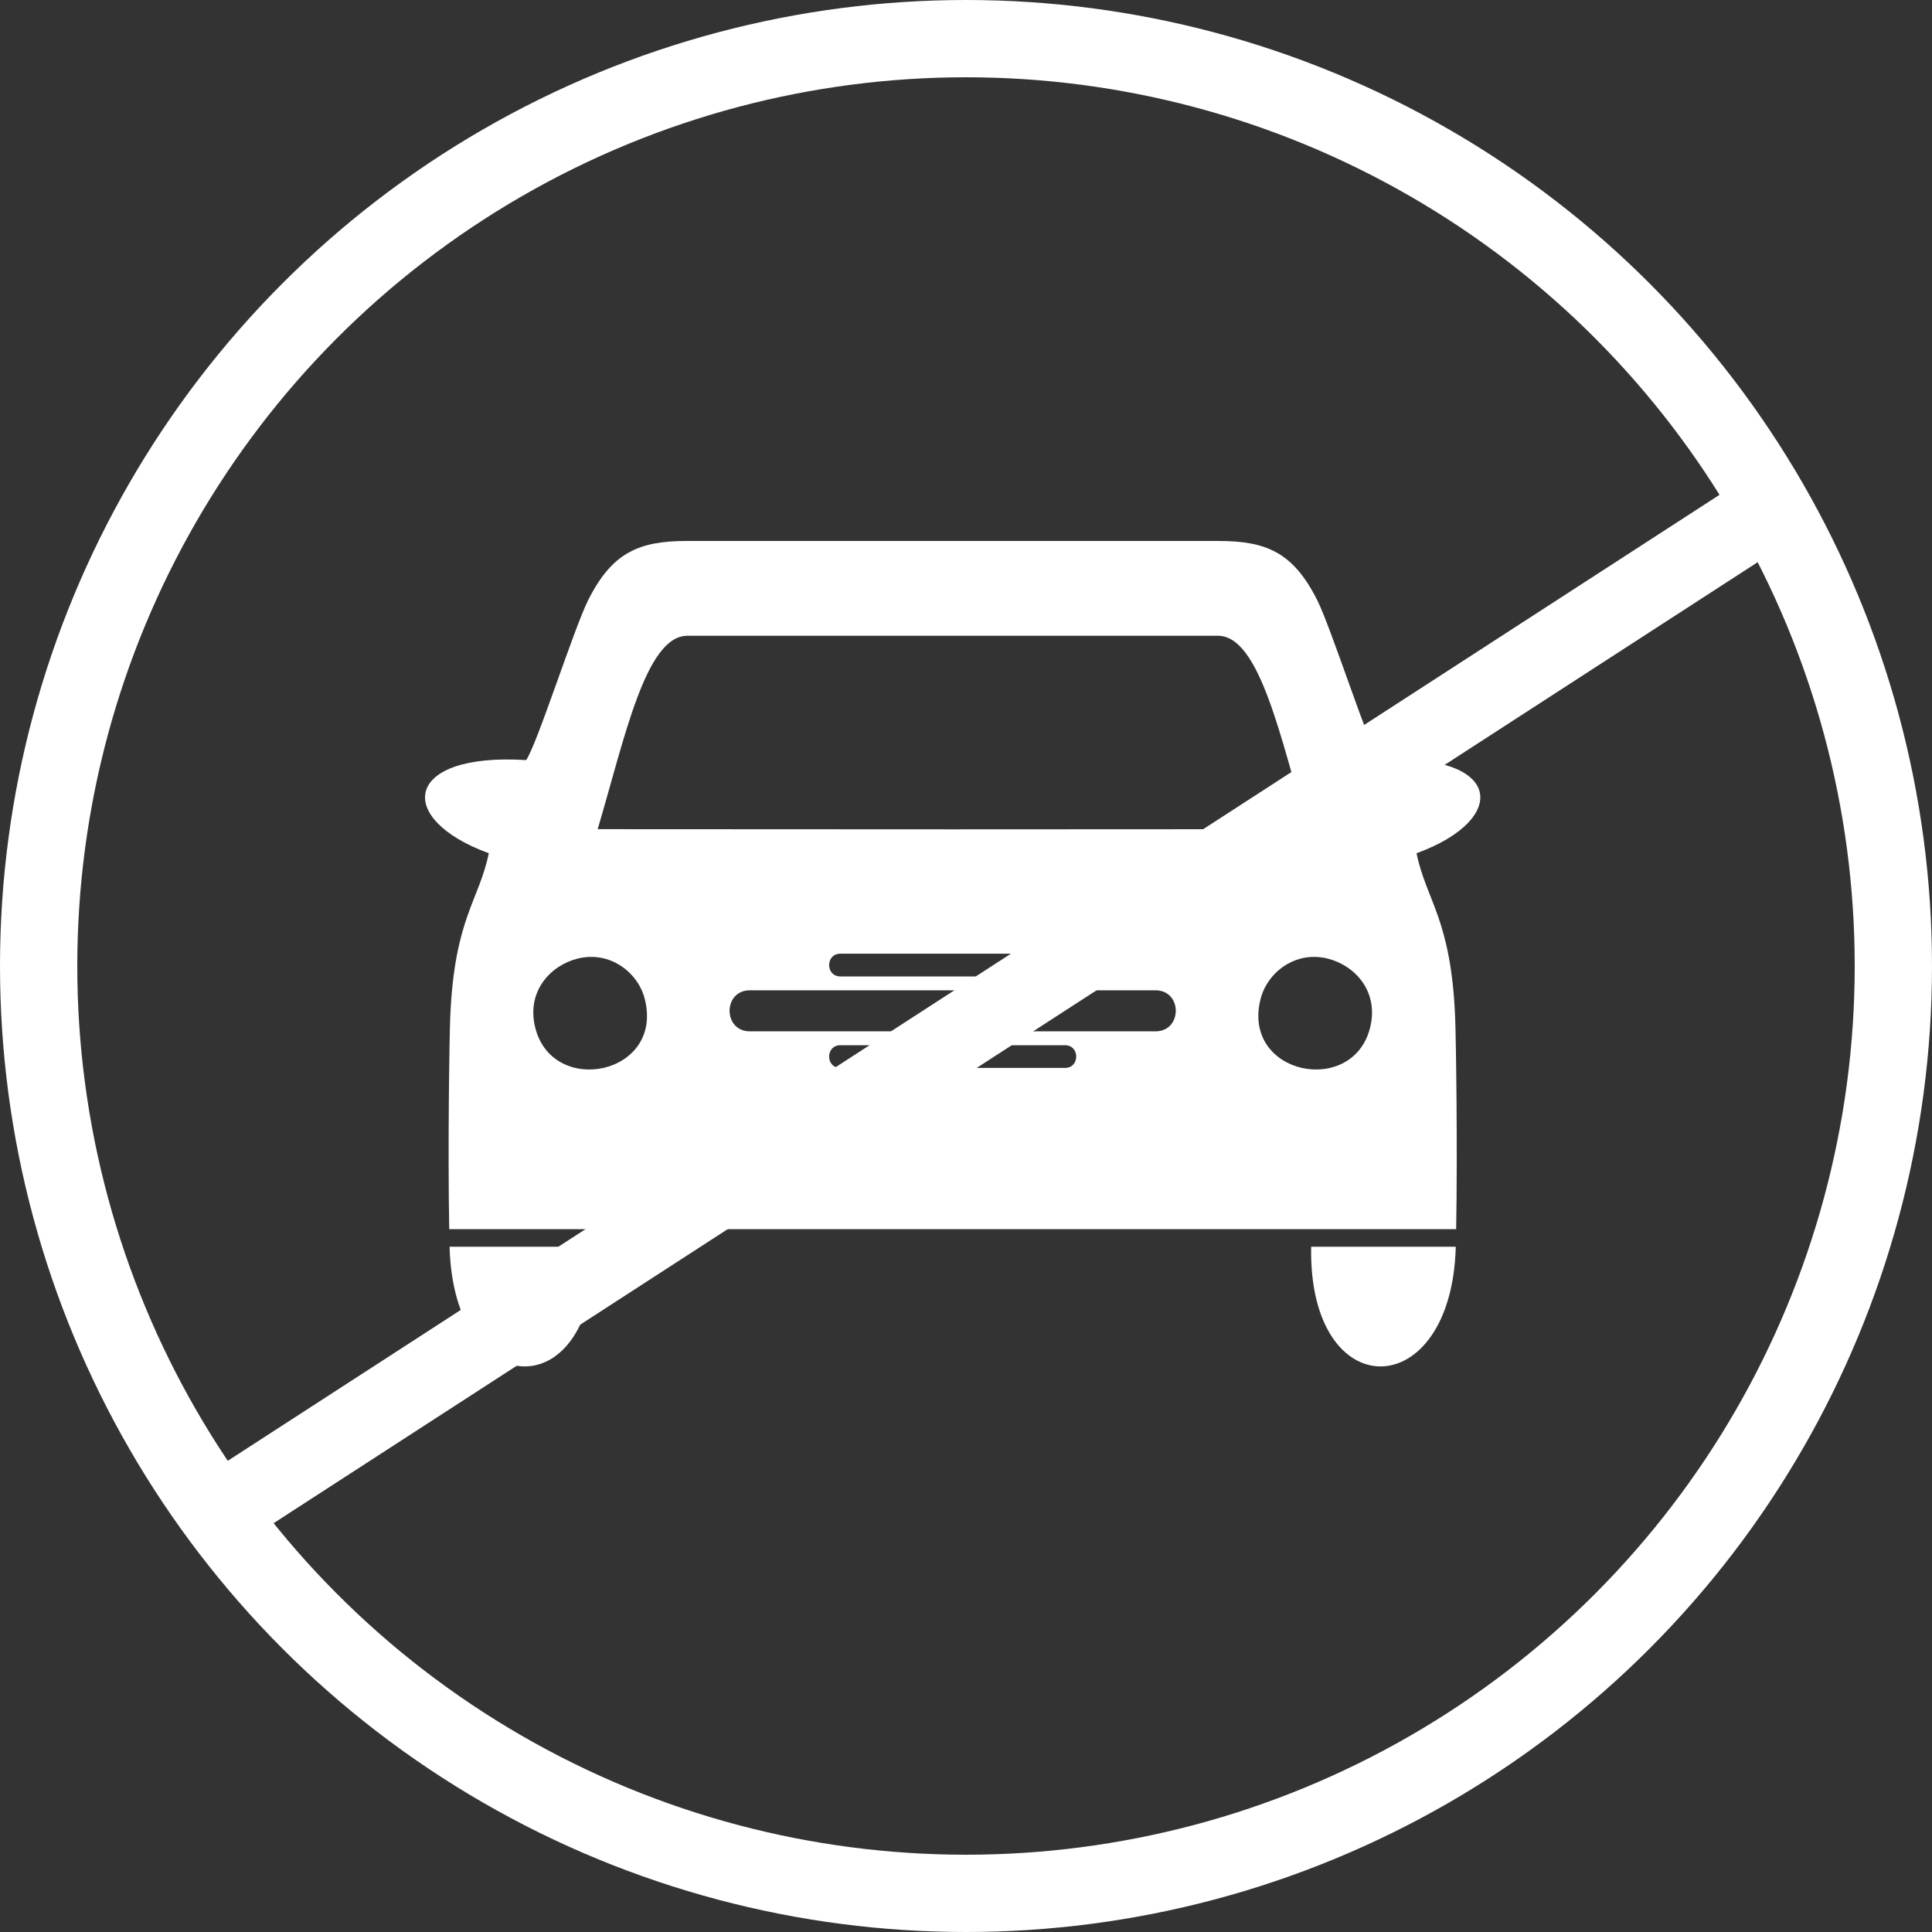
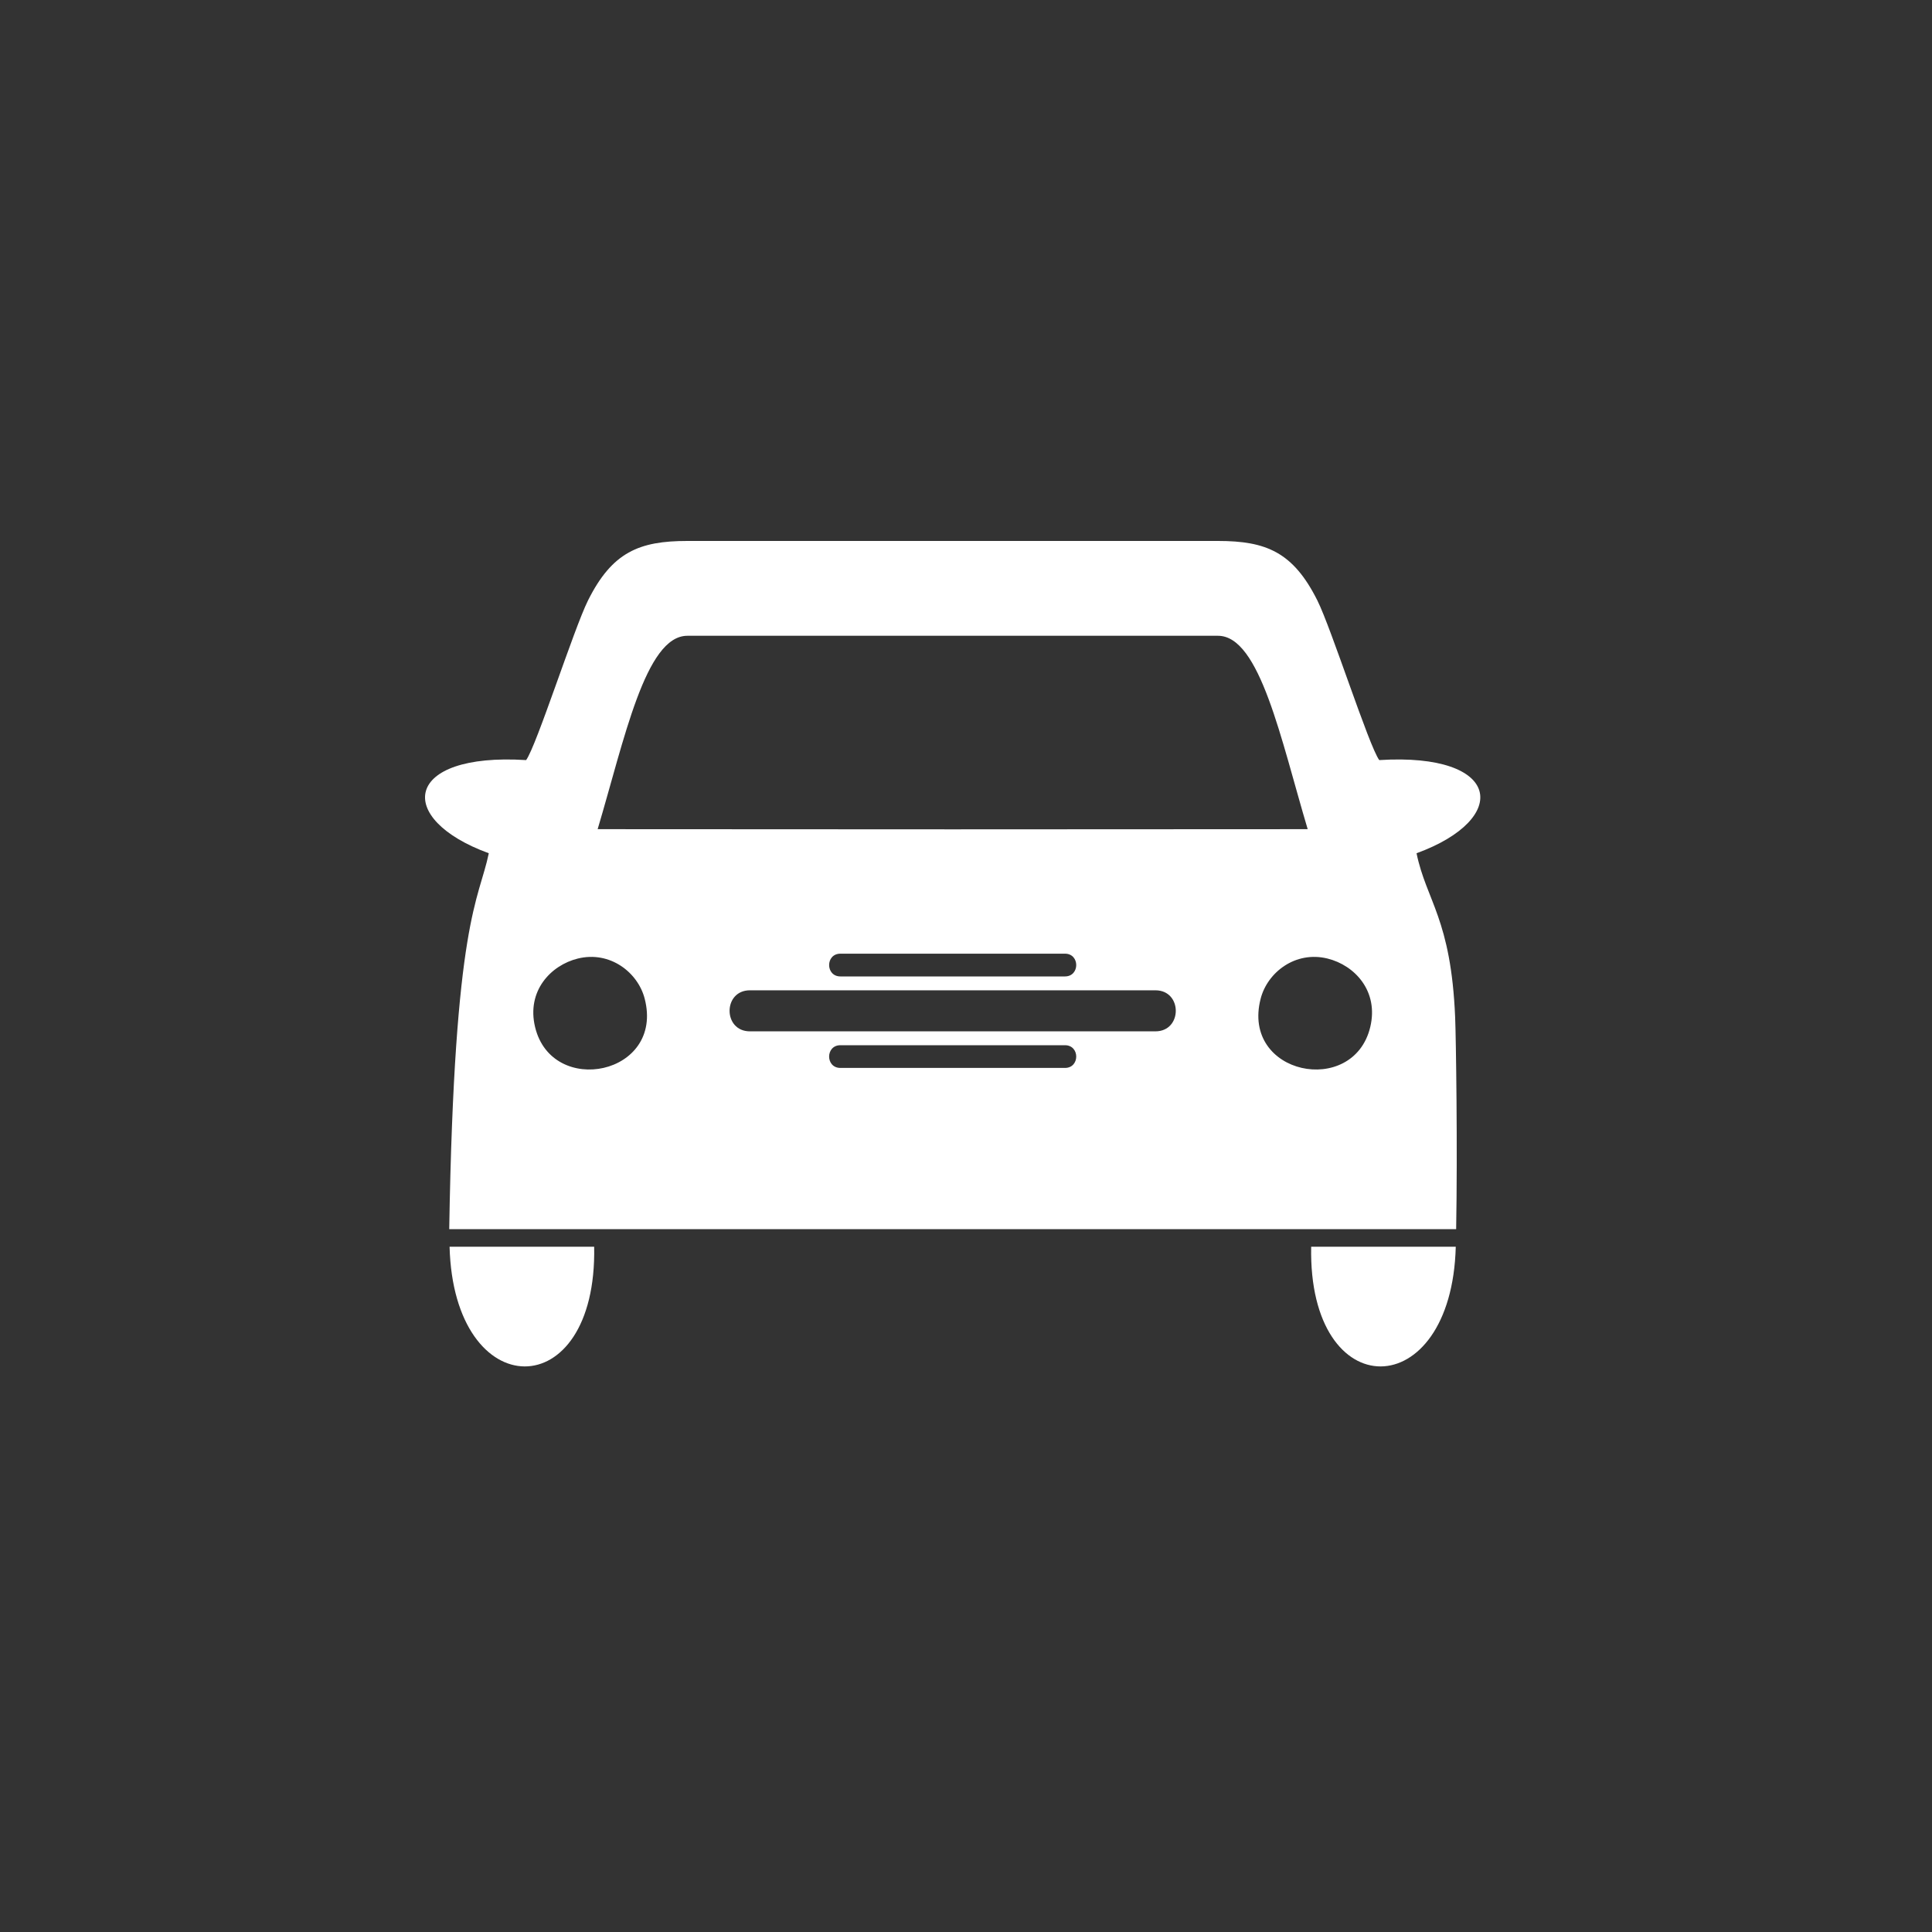
<svg xmlns="http://www.w3.org/2000/svg" width="50" height="50" viewBox="0 0 50 50" fill="none">
  <rect x="0" y="0" width="50" height="50" fill="#333333" stroke="none" />
-   <circle cx="25" cy="25" r="24" stroke="white" stroke-width="2" />
-   <path fill-rule="evenodd" clip-rule="evenodd" d="M14.954 24.807C15.787 24.602 16.509 25.166 16.684 25.844C17.197 27.82 14.286 28.403 13.848 26.58C13.624 25.651 14.249 24.981 14.954 24.807L14.954 24.807ZM19.408 26.691H29.902C30.605 26.691 30.605 25.629 29.902 25.629H19.408C18.706 25.629 18.706 26.691 19.408 26.691ZM21.75 27.638H27.561C27.95 27.638 27.95 27.05 27.561 27.05H21.75C21.36 27.05 21.36 27.638 21.75 27.638ZM21.75 25.27H27.561C27.95 25.27 27.95 24.681 27.561 24.681H21.75C21.36 24.681 21.36 25.27 21.75 25.27ZM34.356 24.807C33.523 24.602 32.801 25.166 32.626 25.844C32.113 27.82 35.024 28.403 35.462 26.58C35.685 25.651 35.061 24.981 34.356 24.807L34.356 24.807ZM33.843 21.459C33.151 19.141 32.607 16.454 31.522 16.454H17.788C16.703 16.454 16.159 19.141 15.467 21.459C21.593 21.465 27.718 21.465 33.843 21.459H33.843ZM31.523 14C32.765 14 33.466 14.286 34.093 15.539C34.458 16.269 35.428 19.31 35.695 19.671C38.875 19.472 39.104 21.19 36.66 22.082C36.915 23.316 37.553 23.779 37.659 26.327C37.681 26.849 37.723 29.735 37.685 31.81H11.626C11.587 29.735 11.63 26.849 11.652 26.327C11.757 23.779 12.395 23.316 12.65 22.082C10.206 21.19 10.435 19.472 13.616 19.671C13.883 19.31 14.853 16.269 15.218 15.539C15.844 14.286 16.545 14 17.787 14H31.523H31.523ZM37.675 32.265C37.569 36.376 33.853 36.415 33.933 32.265H37.675ZM11.635 32.265C11.742 36.376 15.457 36.415 15.377 32.265H11.635Z" fill="white" />
-   <rect x="45.599" y="12.095" width="2" height="48.651" transform="rotate(57.075 45.599 12.095)" fill="white" />
+   <path fill-rule="evenodd" clip-rule="evenodd" d="M14.954 24.807C15.787 24.602 16.509 25.166 16.684 25.844C17.197 27.82 14.286 28.403 13.848 26.58C13.624 25.651 14.249 24.981 14.954 24.807L14.954 24.807ZM19.408 26.691H29.902C30.605 26.691 30.605 25.629 29.902 25.629H19.408C18.706 25.629 18.706 26.691 19.408 26.691ZM21.75 27.638H27.561C27.95 27.638 27.95 27.05 27.561 27.05H21.75C21.36 27.05 21.36 27.638 21.75 27.638ZM21.75 25.27H27.561C27.95 25.27 27.95 24.681 27.561 24.681H21.75C21.36 24.681 21.36 25.27 21.75 25.27ZM34.356 24.807C33.523 24.602 32.801 25.166 32.626 25.844C32.113 27.82 35.024 28.403 35.462 26.58C35.685 25.651 35.061 24.981 34.356 24.807L34.356 24.807ZM33.843 21.459C33.151 19.141 32.607 16.454 31.522 16.454H17.788C16.703 16.454 16.159 19.141 15.467 21.459C21.593 21.465 27.718 21.465 33.843 21.459H33.843ZM31.523 14C32.765 14 33.466 14.286 34.093 15.539C34.458 16.269 35.428 19.31 35.695 19.671C38.875 19.472 39.104 21.19 36.66 22.082C36.915 23.316 37.553 23.779 37.659 26.327C37.681 26.849 37.723 29.735 37.685 31.81H11.626C11.757 23.779 12.395 23.316 12.65 22.082C10.206 21.19 10.435 19.472 13.616 19.671C13.883 19.31 14.853 16.269 15.218 15.539C15.844 14.286 16.545 14 17.787 14H31.523H31.523ZM37.675 32.265C37.569 36.376 33.853 36.415 33.933 32.265H37.675ZM11.635 32.265C11.742 36.376 15.457 36.415 15.377 32.265H11.635Z" fill="white" />
</svg>